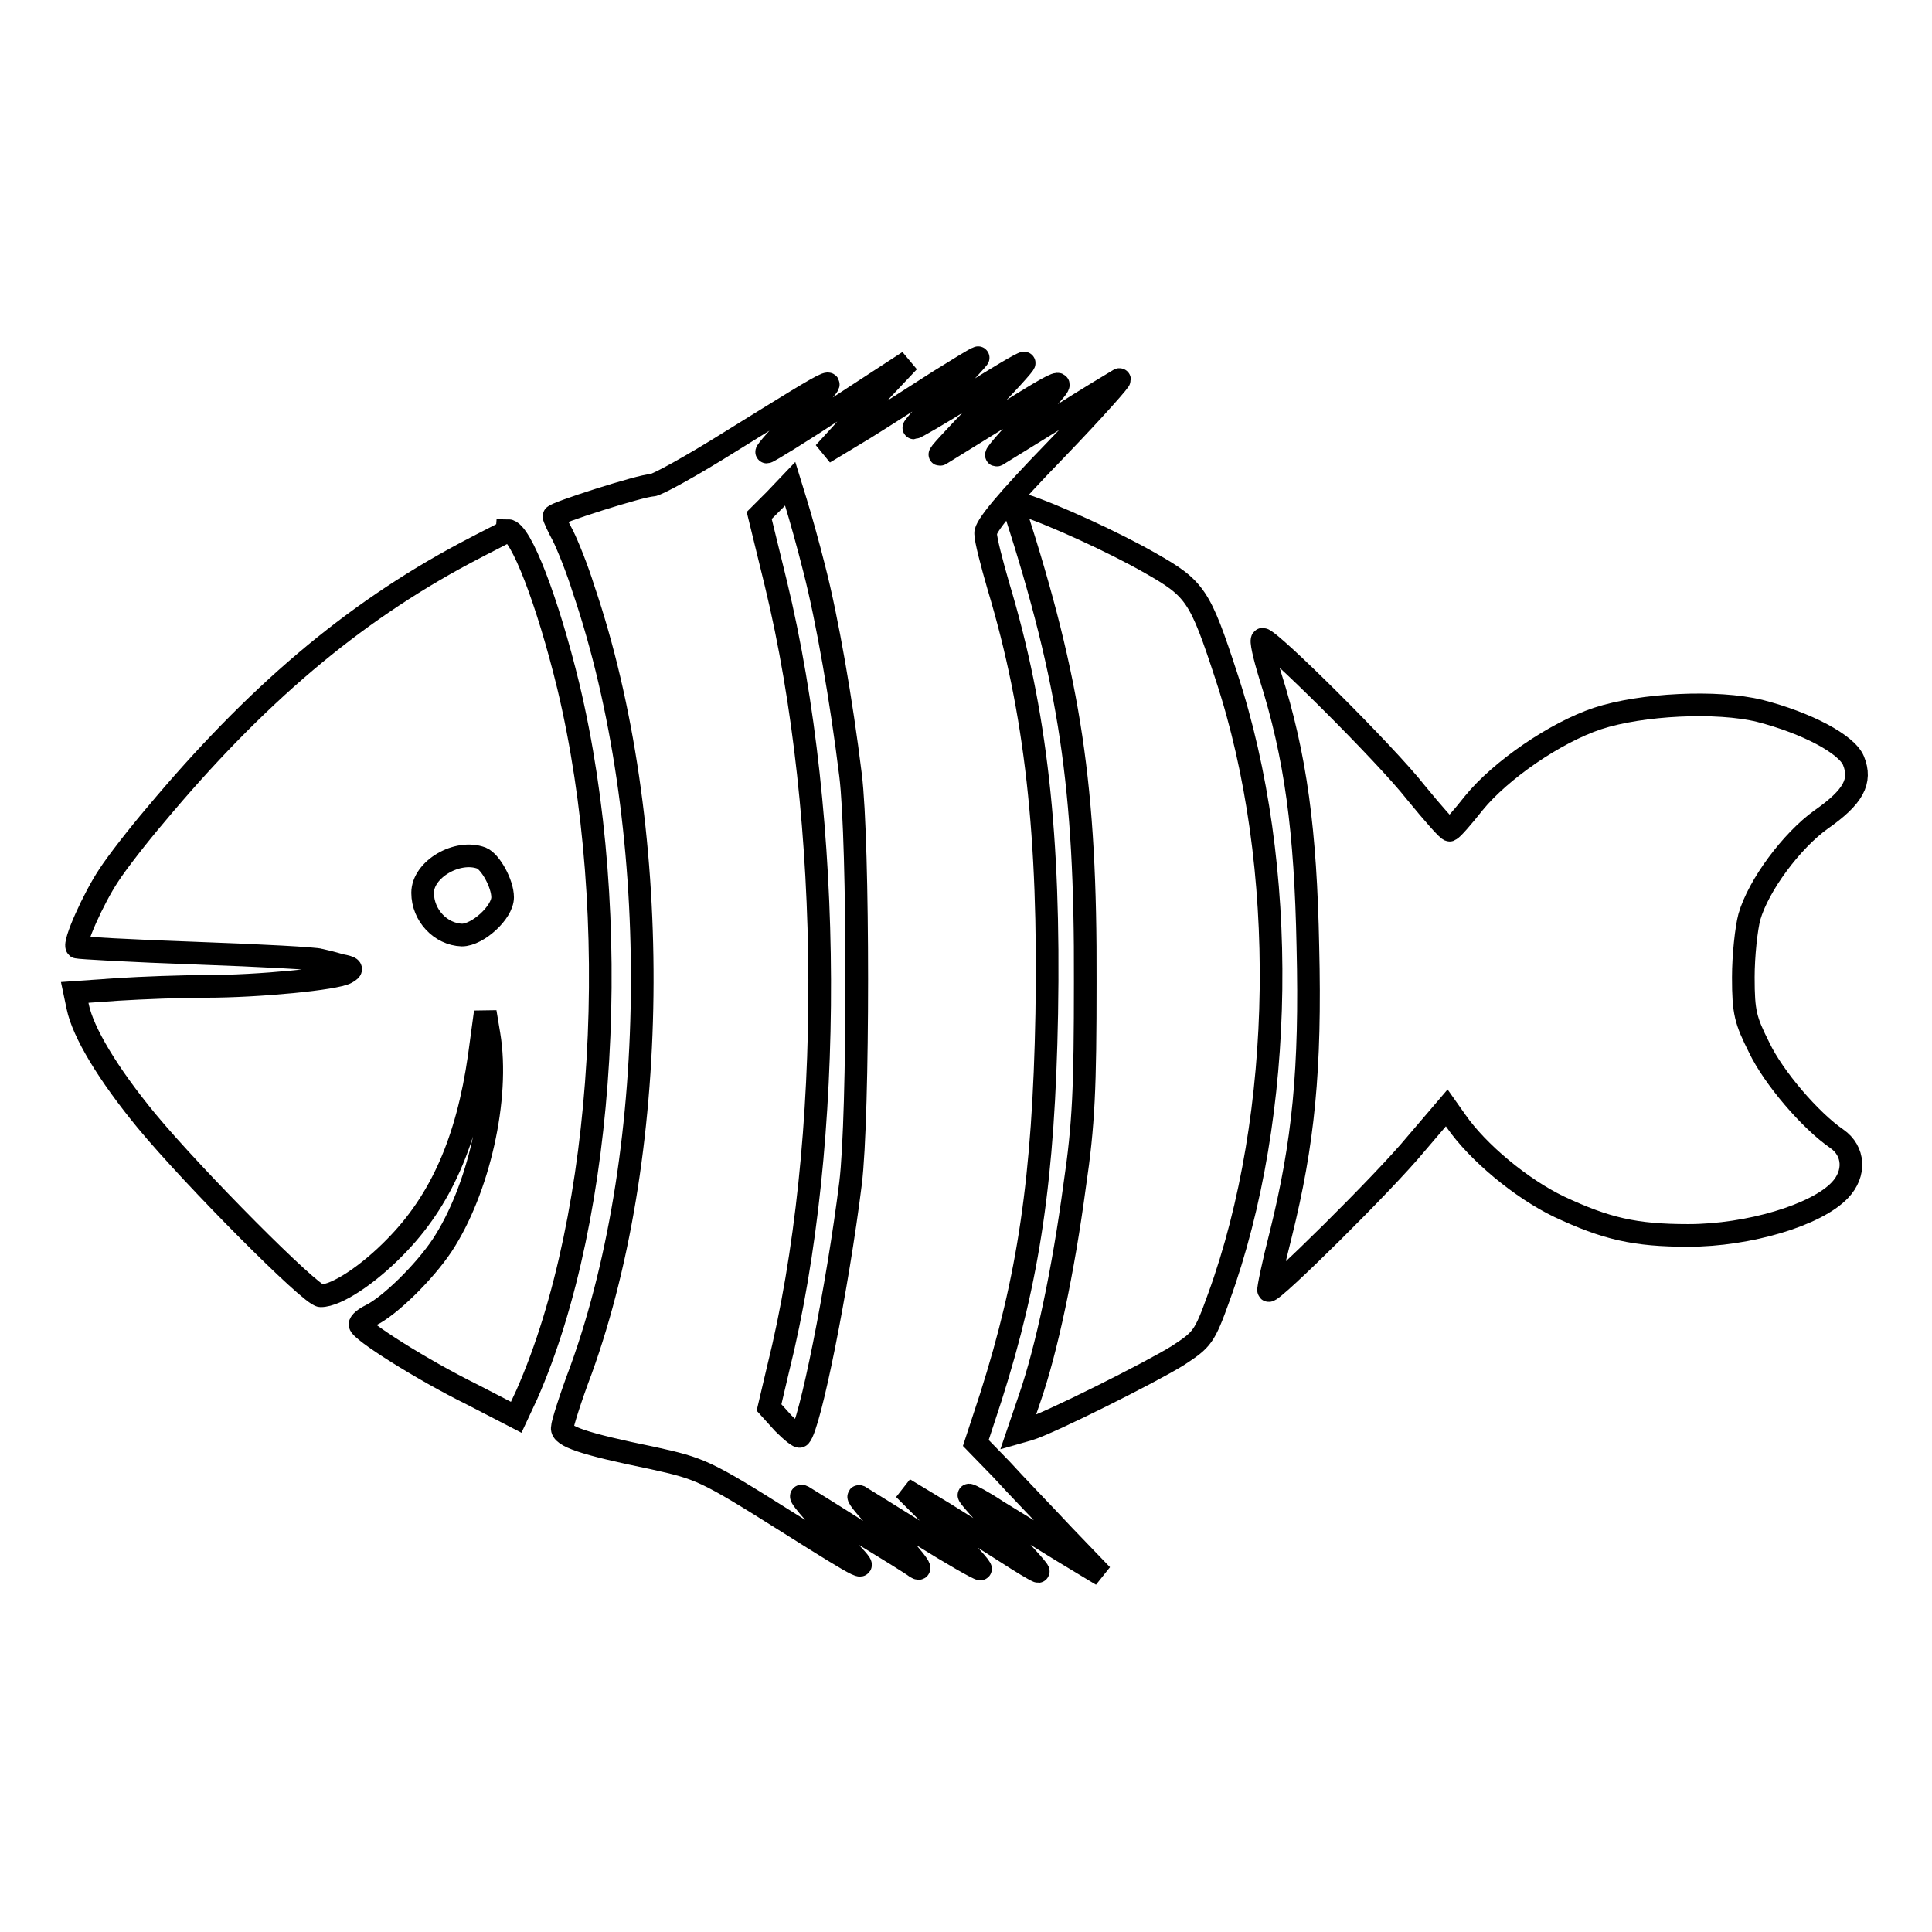
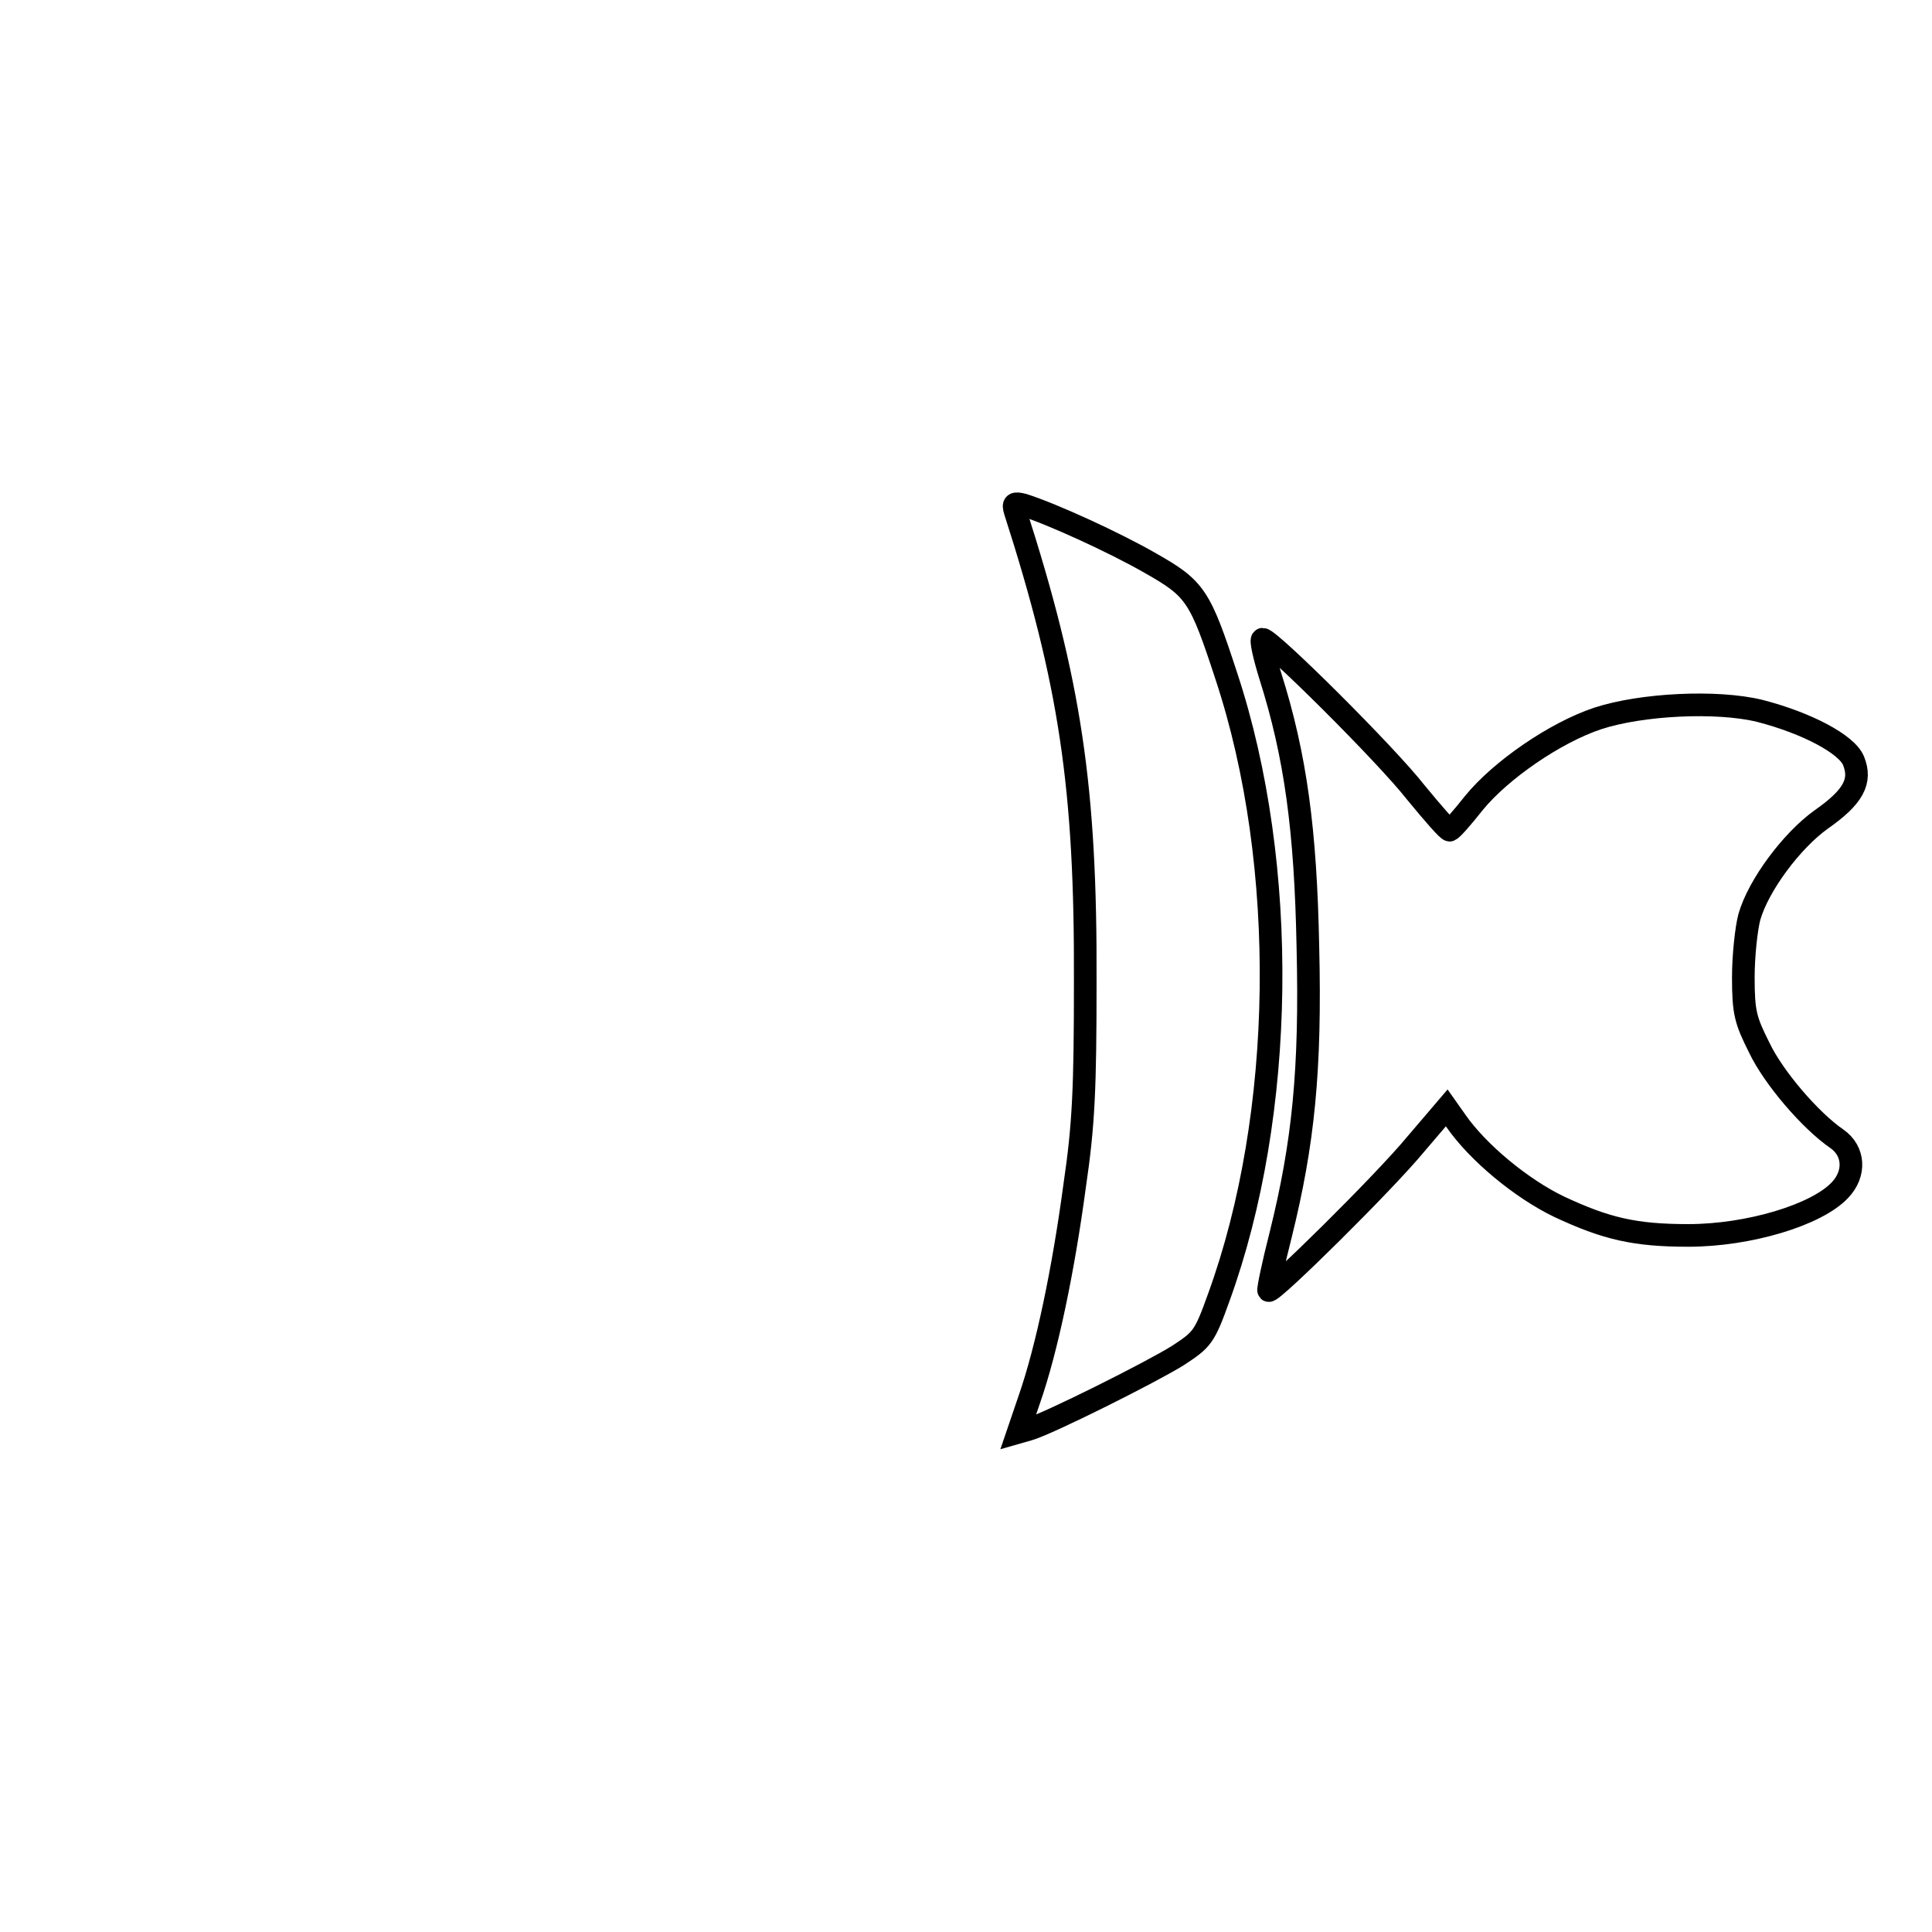
<svg xmlns="http://www.w3.org/2000/svg" version="1.1" x="0px" y="0px" viewBox="0 0 256 256" enable-background="new 0 0 256 256" xml:space="preserve">
  <g>
    <g>
      <g>
-         <path stroke-width="3" fill-opacity="0" stroke="#000000" d="M124.4,50.5c-2.5,1.6-7,4.5-9.9,6.3l-5.3,3.2l2.2-2.4c1.2-1.4,3.7-4,5.6-6.1l3.4-3.6l-9.2,6c-5,3.3-9.4,6-9.6,6c-0.2,0,1.8-2.3,4.5-5c5.7-5.8,6.2-6-9.3,3.6c-5.1,3.2-9.8,5.8-10.4,5.8c-1.4,0-13,3.7-13,4.1c0,0.2,0.5,1.3,1.2,2.6c0.6,1.2,1.9,4.4,2.7,7c10.5,30.8,10.4,73.9-0.3,103.5c-1.4,3.7-2.5,7.2-2.5,7.7c-0.1,1.1,2.7,2.1,12,4c6.3,1.4,6.9,1.6,17.7,8.4s11.1,6.9,8.4,4c-5.3-5.6-7.1-7.8-6.2-7.3c0.5,0.3,3.9,2.4,7.5,4.7c3.6,2.2,7,4.3,7.5,4.7c1.2,0.7-0.4-1.4-5-6.2c-1.9-2-3-3.4-2.5-3.2c0.5,0.3,4.2,2.6,8.2,5.1c4,2.5,7.5,4.5,7.8,4.5s-1.9-2.4-4.8-5.3l-5.3-5.3l5.3,3.2c2.9,1.8,6.7,4.2,8.4,5.3c1.7,1.1,3.5,2.2,4,2.4c0.5,0.3-1.4-1.9-4.3-4.8c-2.9-2.9-5-5.3-4.8-5.3c0.2,0,1.9,0.9,3.7,2.1c1.8,1.1,5.7,3.5,8.6,5.3l5.3,3.2l-5-5.2c-2.7-2.9-6.5-6.8-8.3-8.8l-3.4-3.5l2-6.1c5-15.7,7-29,7.4-50.8c0.4-23.4-1.4-40-6.4-56.6c-0.9-3.1-1.7-6.2-1.7-7c-0.1-0.9,2.7-4.3,9.3-11.1c5.2-5.4,8.9-9.6,8.4-9.3c-0.5,0.3-4.2,2.5-8.1,5c-3.9,2.4-7.6,4.7-8.1,5c-0.5,0.2,1.4-2,4.3-5c5.8-5.9,5.5-5.9-4.2,0.2c-3.7,2.3-7.1,4.4-7.6,4.7c-0.5,0.3,1.9-2.3,5.3-5.8c3.4-3.4,6-6.3,5.8-6.3c-0.3,0-3.5,1.9-7.3,4.3c-3.8,2.4-7.1,4.3-7.3,4.3c-0.2,0,1.7-2.1,4.2-4.7c2.5-2.5,4.5-4.7,4.3-4.6C129.2,47.5,127,48.9,124.4,50.5z M107.9,75.4c1.7,6.6,3.6,17.5,4.8,27.3c1.1,8.8,1.1,45.3,0,54.1c-1.7,13.7-5.4,32.2-6.7,33.5c-0.1,0.2-1.1-0.6-2.2-1.7l-1.9-2.1l1.2-5.1c7.5-30.1,7.3-72.8-0.3-104.1l-2.2-9l2.1-2.1l2-2.1l0.8,2.6C106,68.3,107.1,72.2,107.9,75.4z" />
        <path stroke-width="3" fill-opacity="0" stroke="#000000" d="M134.5,67.7c7.3,22.7,9.4,36.6,9.3,62.4c0,14-0.2,18.9-1.4,27c-1.5,11.2-3.7,21.7-6,28.3l-1.5,4.4l1.4-0.4c2.5-0.7,16.3-7.6,19.8-9.8c3.2-2.1,3.5-2.4,5.4-7.7c8.8-24.2,9.3-57.2,1-82.3c-3.5-10.7-4.1-11.6-10.1-15c-4.7-2.7-13-6.5-16.8-7.7C134.4,66.6,134.2,66.7,134.5,67.7z" />
-         <path stroke-width="3" fill-opacity="0" stroke="#000000" d="M61.6,73.3c-15,8-27.8,18.9-41,34.7c-2.3,2.7-5.1,6.3-6.2,8c-2,3-4.7,9-4.2,9.5c0.2,0.1,7.3,0.5,15.8,0.8c8.5,0.3,15.9,0.7,16.4,0.9c0.5,0.1,1.7,0.4,2.7,0.7c1.6,0.3,1.7,0.5,0.8,1c-1.4,0.8-11.6,1.8-18.6,1.8c-3.3,0-8.5,0.2-11.7,0.4l-5.7,0.4l0.4,1.9c0.7,3.4,4,8.9,9.1,15.1c6.2,7.5,21.8,23.2,23.1,23.2c2.1,0,6.3-2.8,9.9-6.5c6-6.1,9.5-14,11.1-25.2l0.8-5.9l0.5,3c1.4,8.4-1.4,20.6-6.2,27.9c-2.4,3.6-7,8.1-9.5,9.3c-0.8,0.4-1.4,0.9-1.4,1.2c0,0.8,8.2,6,14.9,9.3l5.8,3l1.4-3c10.5-23.8,12.8-63.4,5.5-93.9c-2.7-11.1-6.3-20.6-8-20.6C67.3,70.4,64.6,71.7,61.6,73.3z M63.8,113.7c1.2,0.5,2.8,3.4,2.8,5.2c0,2-3.3,5-5.4,5c-2.8-0.1-5.2-2.6-5.2-5.6C56,115.2,60.6,112.5,63.8,113.7z" />
        <path stroke-width="3" fill-opacity="0" stroke="#000000" d="M168.3,89.5c3.4,10.7,4.7,20.6,5,35.9c0.4,16.4-0.6,26.1-3.6,38.2c-1,3.9-1.7,7.3-1.6,7.4c0.4,0.4,15.3-14.3,19.5-19.4l4.1-4.8l1.2,1.7c2.9,4.2,8.7,9,13.7,11.4c6.2,2.9,10,3.8,17.1,3.8c8,0,17-2.7,20.1-6c2.1-2.2,1.9-5.2-0.4-6.8c-3.5-2.4-8.4-8.1-10.3-12.1c-1.8-3.6-2.1-4.6-2.1-9.3c0-2.9,0.4-6.5,0.8-8c1.2-4.2,5.6-10.1,9.5-12.9c4.3-3,5.4-5.1,4.3-7.8c-0.9-2.2-6.2-5-12.4-6.6c-5.7-1.4-15.7-0.9-21.5,1c-5.7,1.9-12.9,6.9-16.4,11.2c-1.5,1.9-2.9,3.5-3.2,3.6c-0.2,0.1-2.2-2.2-4.5-5c-3.9-5-19.3-20.3-20.3-20.3C167,84.7,167.5,86.9,168.3,89.5z" />
      </g>
    </g>
  </g>
</svg>